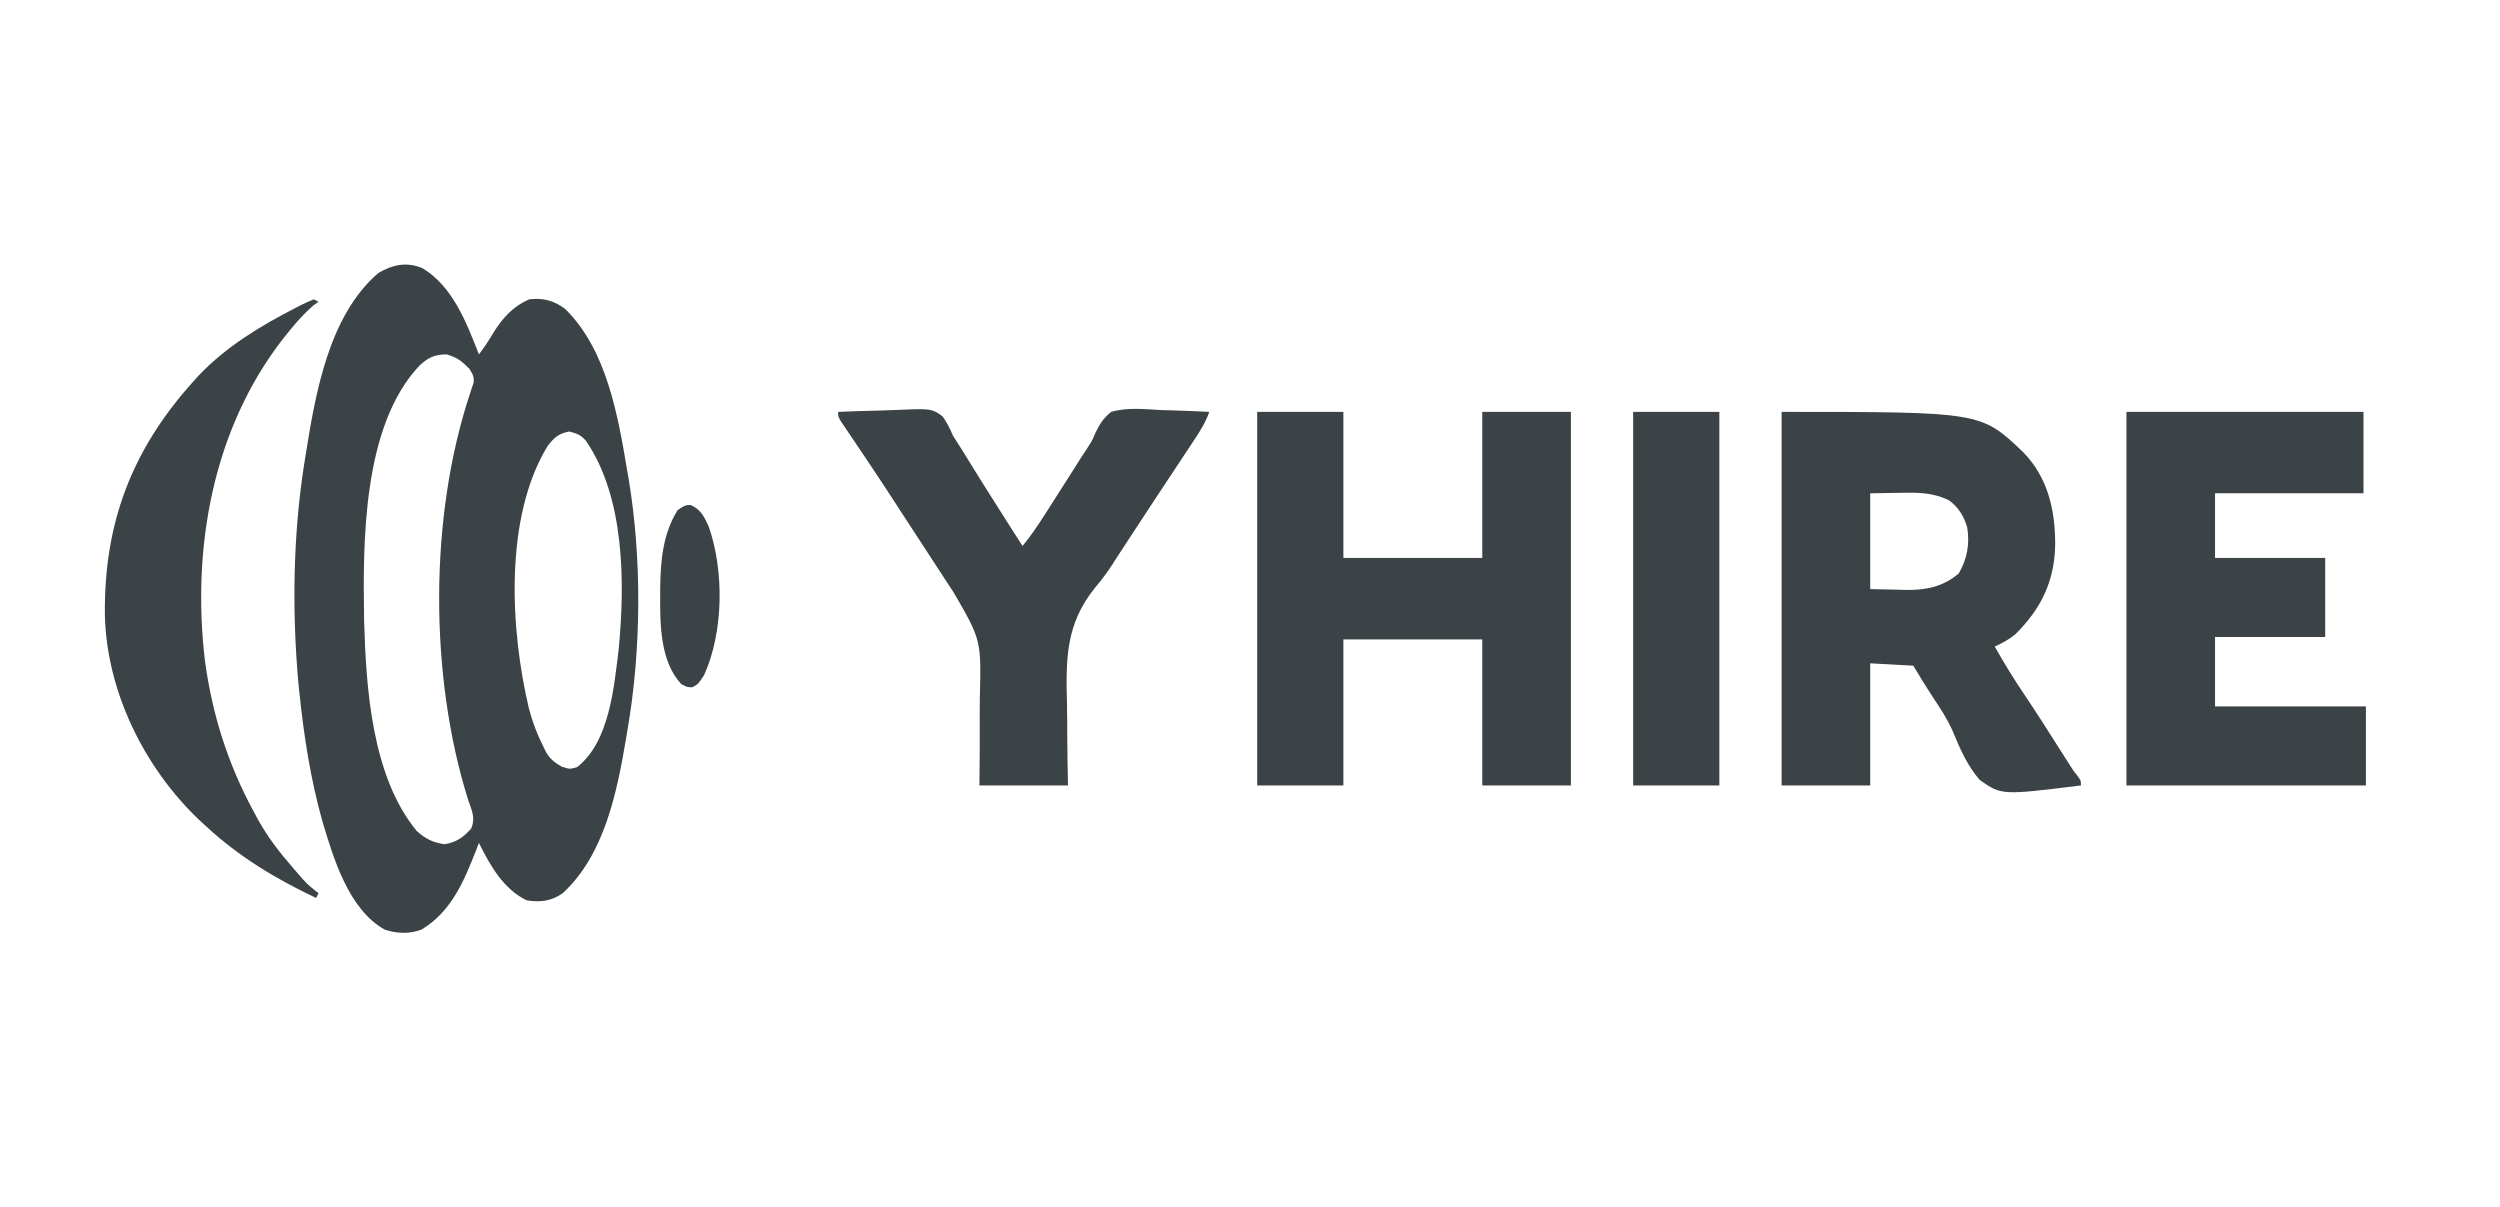
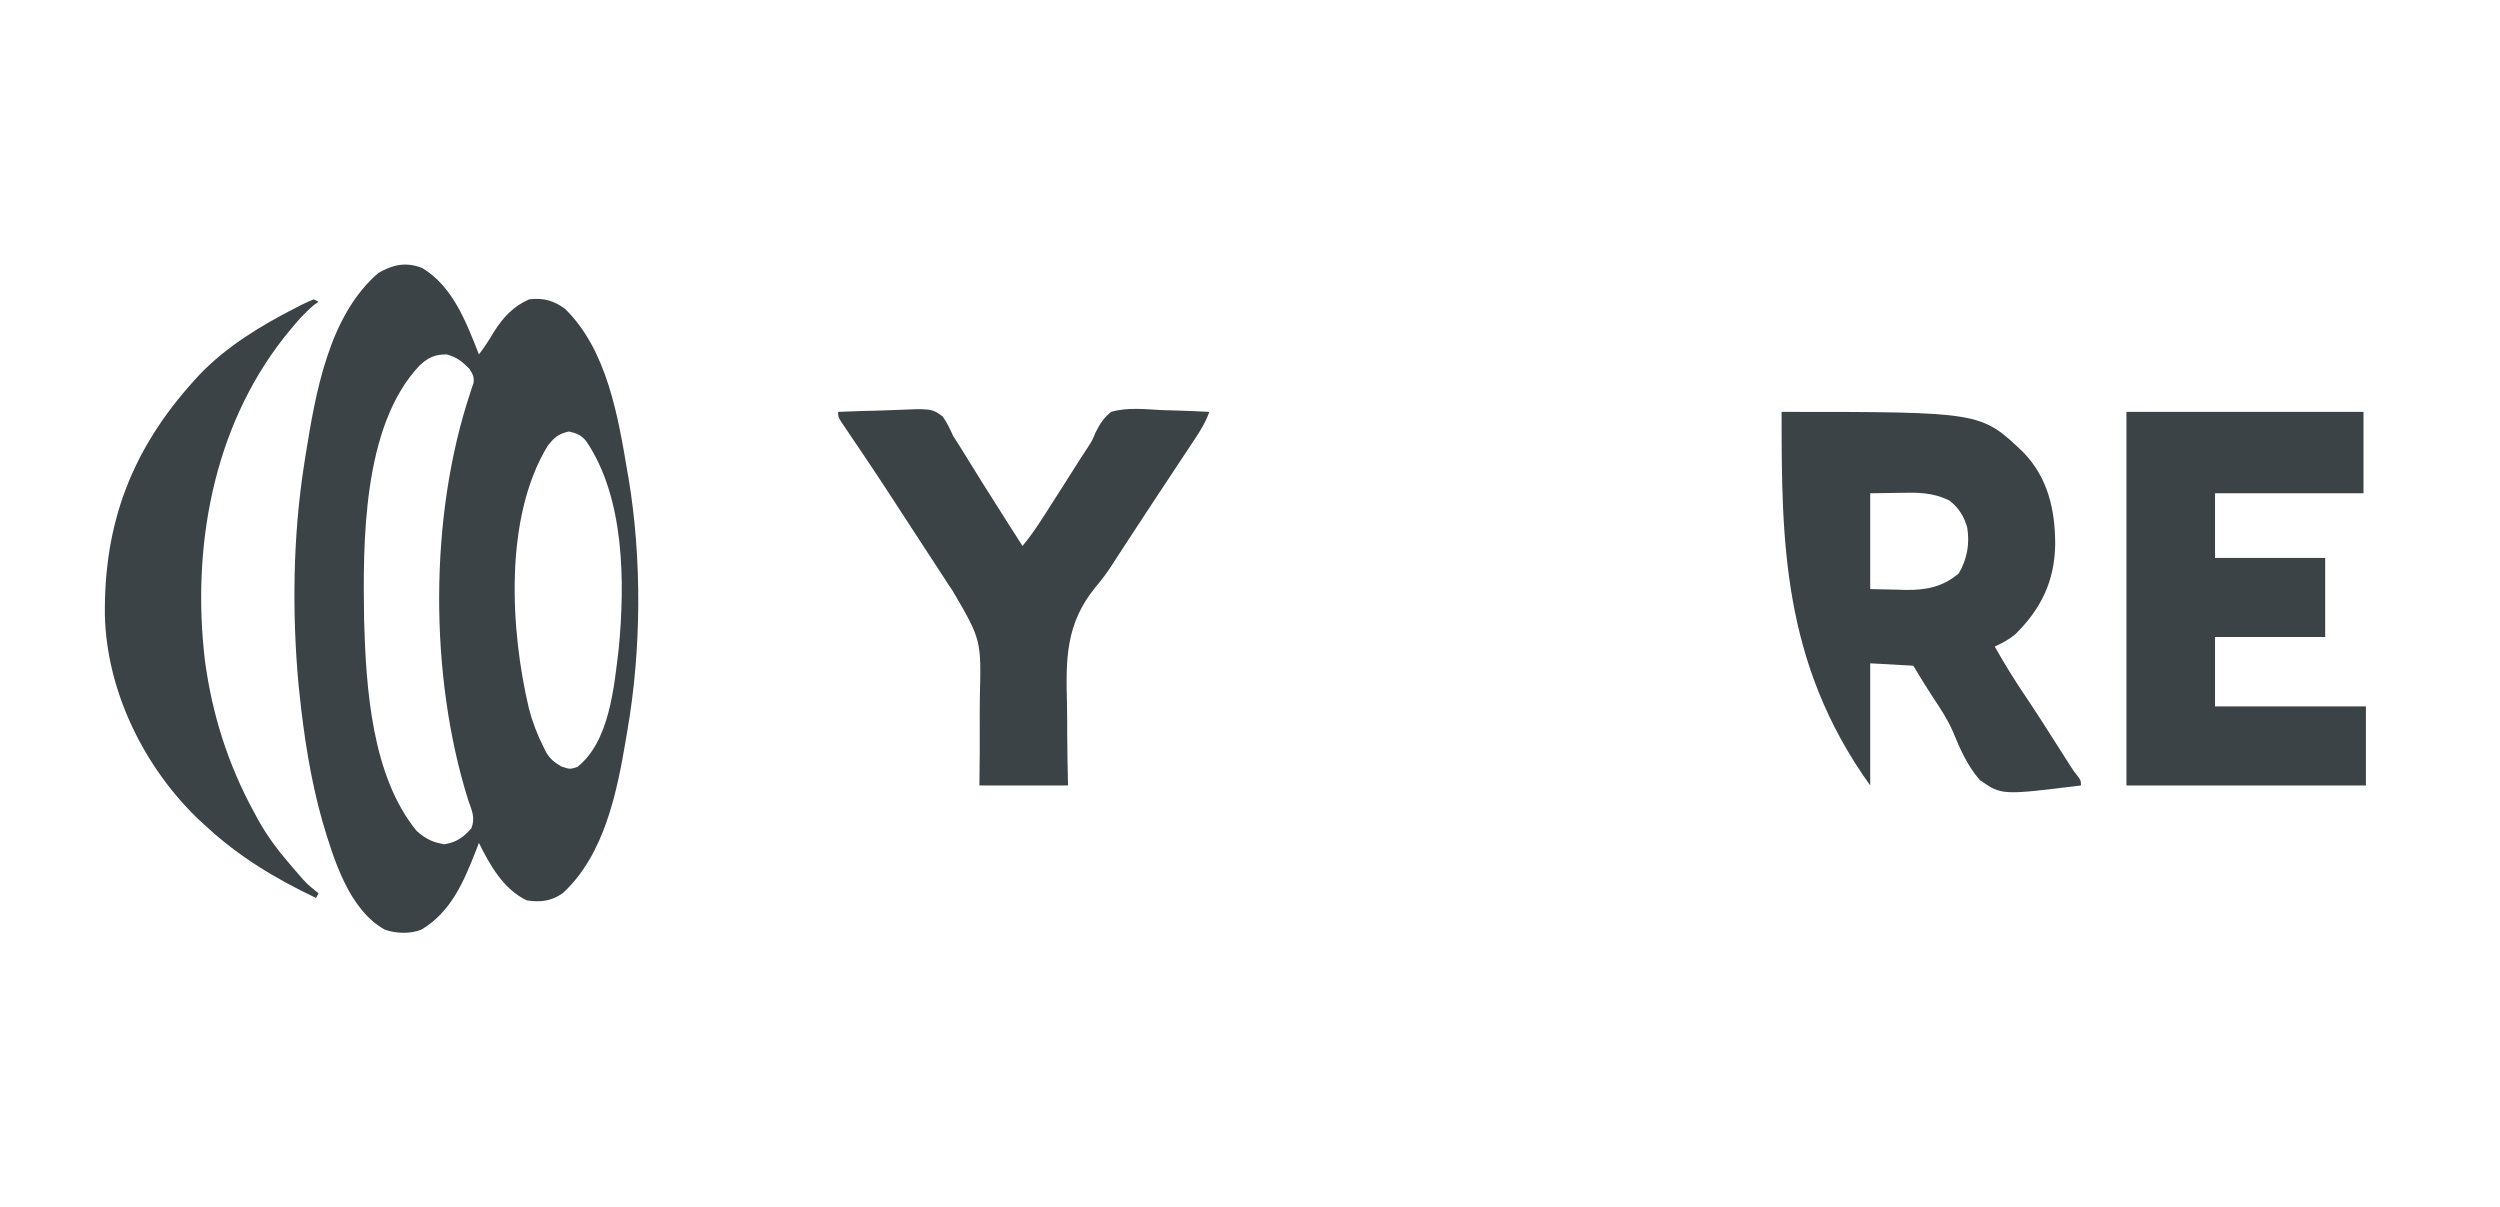
<svg xmlns="http://www.w3.org/2000/svg" version="1.1" width="1044" height="504">
  <path d="M0 0 C12.722 7.603 18.469 22.845 23.637 36.039 C25.974 33.04 27.933 29.923 29.887 26.664 C33.74 20.562 37.953 15.956 44.637 13.039 C50.598 12.351 54.868 13.531 59.637 17.039 C77.144 34.211 81.755 61.948 85.637 85.039 C85.803 85.99 85.97 86.94 86.142 87.919 C91.746 121.415 91.465 159.6 85.637 193.039 C85.379 194.602 85.379 194.602 85.117 196.196 C81.348 218.638 76.121 244.957 58.637 261.039 C53.897 264.367 49.28 264.917 43.637 264.039 C33.931 259.483 28.193 249.272 23.637 240.039 C23.213 241.139 22.789 242.238 22.352 243.371 C17.288 256.246 12.069 268.724 -0.273 276.195 C-5.059 278.127 -10.718 277.916 -15.578 276.305 C-30.673 268.055 -37.132 246.473 -41.73 231.016 C-46.695 213.414 -49.484 195.209 -51.363 177.039 C-51.459 176.153 -51.555 175.268 -51.653 174.355 C-54.459 144.192 -54.053 111.977 -49.363 82.039 C-49.165 80.769 -48.966 79.499 -48.761 78.191 C-44.644 52.606 -39.188 19.929 -18.363 2.039 C-12.312 -1.484 -6.654 -2.705 0 0 Z M-1.082 40.602 C-25.076 65.859 -24.833 114.717 -24.309 147.172 C-23.507 175.413 -21.095 212.236 -2.363 235.039 C1.303 238.35 4.381 239.844 9.262 240.602 C14.24 239.772 17.166 237.717 20.465 233.953 C22.25 229.513 20.652 226.486 19.137 222.102 C2.914 170.33 2.798 103.899 19.933 52.331 C20.184 51.551 20.436 50.772 20.695 49.969 C20.925 49.301 21.155 48.633 21.392 47.945 C21.723 45.367 21.019 44.206 19.637 42.039 C16.386 38.788 14.569 37.305 10.137 36.039 C5.21 36.039 2.56 37.29 -1.082 40.602 Z M52.336 74.254 C34.064 104.204 36.742 151.086 44.5 183.844 C45.962 189.509 47.993 194.82 50.637 200.039 C50.954 200.684 51.271 201.328 51.598 201.992 C53.313 205.013 55.029 206.279 58.012 208.102 C61.534 209.307 61.534 209.307 64.699 208.352 C78.246 197.687 80.085 174.728 82.039 158.75 C84.637 131.203 84.536 95.898 68.391 72.211 C66.251 69.657 64.49 69.004 61.262 68.227 C56.745 69.239 55.152 70.666 52.336 74.254 Z " fill="#3B4346" transform="translate(176.363,111.961)" />
-   <path d="M0 0 C11.88 0 23.76 0 36 0 C36 20.13 36 40.26 36 61 C55.14 61 74.28 61 94 61 C94 40.87 94 20.74 94 0 C106.21 0 118.42 0 131 0 C131 51.48 131 102.96 131 156 C118.79 156 106.58 156 94 156 C94 135.87 94 115.74 94 95 C74.86 95 55.72 95 36 95 C36 115.13 36 135.26 36 156 C24.12 156 12.24 156 0 156 C0 104.52 0 53.04 0 0 Z " fill="#3B4346" transform="translate(525,172)" />
-   <path d="M0 0 C83.219 0 83.219 0 100.848 16.793 C111.199 27.407 114.268 40.91 114.247 55.393 C114.007 70.684 108.379 82.228 97.562 92.906 C94.855 95.119 92.176 96.56 89 98 C92.953 105.028 97.142 111.815 101.658 118.492 C106.767 126.075 111.652 133.803 116.554 141.52 C117.216 142.559 117.877 143.598 118.559 144.668 C119.445 146.064 119.445 146.064 120.349 147.489 C121.949 149.994 121.949 149.994 123.715 152.208 C125 154 125 154 125 156 C91.896 160.106 91.896 160.106 82.776 153.754 C77.556 147.766 74.494 140.725 71.497 133.43 C69.265 128.316 66.282 123.812 63.188 119.188 C62.239 117.705 61.295 116.219 60.355 114.73 C59.778 113.824 59.778 113.824 59.188 112.899 C57.761 110.618 56.384 108.307 55 106 C49.06 105.67 43.12 105.34 37 105 C37 121.83 37 138.66 37 156 C24.79 156 12.58 156 0 156 C0 104.52 0 53.04 0 0 Z M37 34 C37 47.2 37 60.4 37 74 C40.754 74.082 44.508 74.165 48.375 74.25 C50.118 74.305 50.118 74.305 51.896 74.36 C60.393 74.45 67.425 73.054 74 67.438 C77.472 61.47 78.634 55.092 77.5 48.25 C76.19 43.625 73.872 39.886 70 37 C63.023 33.544 56.677 33.642 49 33.812 C45.04 33.874 41.08 33.936 37 34 Z " fill="#3B4346" transform="translate(744,172)" />
+   <path d="M0 0 C83.219 0 83.219 0 100.848 16.793 C111.199 27.407 114.268 40.91 114.247 55.393 C114.007 70.684 108.379 82.228 97.562 92.906 C94.855 95.119 92.176 96.56 89 98 C92.953 105.028 97.142 111.815 101.658 118.492 C106.767 126.075 111.652 133.803 116.554 141.52 C117.216 142.559 117.877 143.598 118.559 144.668 C119.445 146.064 119.445 146.064 120.349 147.489 C121.949 149.994 121.949 149.994 123.715 152.208 C125 154 125 154 125 156 C91.896 160.106 91.896 160.106 82.776 153.754 C77.556 147.766 74.494 140.725 71.497 133.43 C69.265 128.316 66.282 123.812 63.188 119.188 C62.239 117.705 61.295 116.219 60.355 114.73 C59.778 113.824 59.778 113.824 59.188 112.899 C57.761 110.618 56.384 108.307 55 106 C49.06 105.67 43.12 105.34 37 105 C37 121.83 37 138.66 37 156 C0 104.52 0 53.04 0 0 Z M37 34 C37 47.2 37 60.4 37 74 C40.754 74.082 44.508 74.165 48.375 74.25 C50.118 74.305 50.118 74.305 51.896 74.36 C60.393 74.45 67.425 73.054 74 67.438 C77.472 61.47 78.634 55.092 77.5 48.25 C76.19 43.625 73.872 39.886 70 37 C63.023 33.544 56.677 33.642 49 33.812 C45.04 33.874 41.08 33.936 37 34 Z " fill="#3B4346" transform="translate(744,172)" />
  <path d="M0 0 C32.67 0 65.34 0 99 0 C99 11.22 99 22.44 99 34 C78.54 34 58.08 34 37 34 C37 42.91 37 51.82 37 61 C52.18 61 67.36 61 83 61 C83 71.89 83 82.78 83 94 C67.82 94 52.64 94 37 94 C37 103.57 37 113.14 37 123 C57.79 123 78.58 123 100 123 C100 133.89 100 144.78 100 156 C67 156 34 156 0 156 C0 104.52 0 53.04 0 0 Z " fill="#3B4346" transform="translate(888,172)" />
  <path d="M0 0 C5.711 -0.248 11.418 -0.429 17.133 -0.549 C19.074 -0.599 21.015 -0.668 22.955 -0.754 C38.968 -1.453 38.968 -1.453 43.622 1.875 C45.479 4.494 46.722 7.058 48 10 C49.131 11.834 50.29 13.652 51.473 15.453 C52.672 17.384 53.868 19.316 55.062 21.25 C56.366 23.349 57.671 25.448 58.977 27.547 C59.967 29.139 59.967 29.139 60.978 30.764 C64.267 36.028 67.6 41.265 70.938 46.5 C71.547 47.456 72.156 48.411 72.783 49.396 C74.188 51.598 75.594 53.799 77 56 C80.299 52.04 83.106 47.896 85.875 43.562 C86.343 42.835 86.812 42.107 87.294 41.357 C90.06 37.051 92.807 32.733 95.551 28.414 C96.155 27.463 96.759 26.513 97.381 25.533 C98.548 23.695 99.713 21.856 100.876 20.016 C101.992 18.256 103.129 16.509 104.287 14.776 C106.097 11.983 106.097 11.983 107.467 8.689 C109.32 4.962 110.771 2.653 114 0 C120.752 -1.963 128.072 -1.124 135 -0.75 C136.939 -0.69 138.877 -0.635 140.816 -0.586 C145.549 -0.454 150.272 -0.248 155 0 C153.445 4.467 151.05 8.218 148.441 12.125 C147.985 12.816 147.529 13.507 147.059 14.219 C145.564 16.482 144.063 18.741 142.562 21 C141.519 22.577 140.476 24.155 139.434 25.733 C137.312 28.944 135.188 32.155 133.063 35.364 C130.277 39.576 127.506 43.797 124.742 48.023 C124.331 48.652 123.92 49.281 123.496 49.929 C121.603 52.825 119.712 55.721 117.821 58.617 C117.126 59.679 116.431 60.742 115.715 61.836 C115.369 62.388 115.023 62.939 114.666 63.508 C112.447 66.998 110.055 70.16 107.377 73.314 C94.971 88.632 95.088 103.27 95.575 122.037 C95.674 126.56 95.666 131.084 95.677 135.607 C95.704 142.409 95.864 149.196 96 156 C83.79 156 71.58 156 59 156 C59.044 151.41 59.088 146.819 59.133 142.09 C59.138 139.15 59.141 136.211 59.133 133.271 C59.12 128.624 59.118 123.977 59.182 119.33 C59.774 95.231 59.774 95.231 48 75 C46.57 72.913 45.179 70.798 43.832 68.656 C43.175 67.65 42.517 66.644 41.84 65.607 C41.171 64.582 40.502 63.556 39.812 62.5 C39.079 61.377 38.345 60.254 37.612 59.131 C34.113 53.776 30.62 48.417 27.133 43.055 C25.901 41.161 24.669 39.268 23.438 37.375 C22.84 36.456 22.243 35.538 21.628 34.591 C18.291 29.47 14.919 24.373 11.508 19.301 C10.949 18.468 10.949 18.468 10.378 17.619 C8.567 14.921 6.75 12.227 4.926 9.539 C4.281 8.581 3.637 7.623 2.973 6.637 C2.11 5.364 2.11 5.364 1.231 4.065 C0 2 0 2 0 0 Z " fill="#3B4346" transform="translate(350,172)" />
  <path d="M0 0 C0.99 0.495 0.99 0.495 2 1 C1.319 1.495 0.639 1.99 -0.062 2.5 C-3.826 5.703 -6.889 9.165 -10 13 C-10.816 14.005 -11.632 15.011 -12.473 16.047 C-42.227 53.995 -50.999 104.02 -45.402 151.034 C-42.371 173.383 -35.789 194.22 -25 214 C-24.424 215.079 -23.848 216.158 -23.254 217.27 C-19.228 224.512 -14.431 230.758 -9 237 C-8.259 237.864 -7.518 238.727 -6.754 239.617 C-2.759 244.23 -2.759 244.23 2 248 C1.67 248.66 1.34 249.32 1 250 C-16.001 241.906 -31.146 232.832 -45 220 C-45.967 219.116 -46.934 218.231 -47.93 217.32 C-70.813 195.474 -86.441 163.754 -87.203 131.91 C-87.646 93.426 -75.924 62.666 -50 34 C-49.31 33.237 -48.621 32.474 -47.91 31.688 C-36.45 19.67 -21.992 10.934 -7.312 3.438 C-6.617 3.078 -5.921 2.719 -5.204 2.349 C-3.5 1.501 -1.753 0.742 0 0 Z " fill="#3B4346" transform="translate(131,125)" />
-   <path d="M0 0 C11.88 0 23.76 0 36 0 C36 51.48 36 102.96 36 156 C24.12 156 12.24 156 0 156 C0 104.52 0 53.04 0 0 Z " fill="#3B4346" transform="translate(682,172)" />
-   <path d="M0 0 C4.272 1.831 5.77 4.98 7.625 9.125 C14.078 27.685 13.79 53.138 5.625 71.125 C3.132 74.854 3.132 74.854 0.75 76.125 C-1.375 76.125 -1.375 76.125 -3.875 74.812 C-12.668 65.36 -12.752 50.004 -12.688 37.812 C-12.683 36.725 -12.679 35.638 -12.675 34.518 C-12.516 23.167 -11.544 11.957 -5.375 2.125 C-2.375 0.125 -2.375 0.125 0 0 Z " fill="#3B4346" transform="translate(288.375,210.875)" />
</svg>